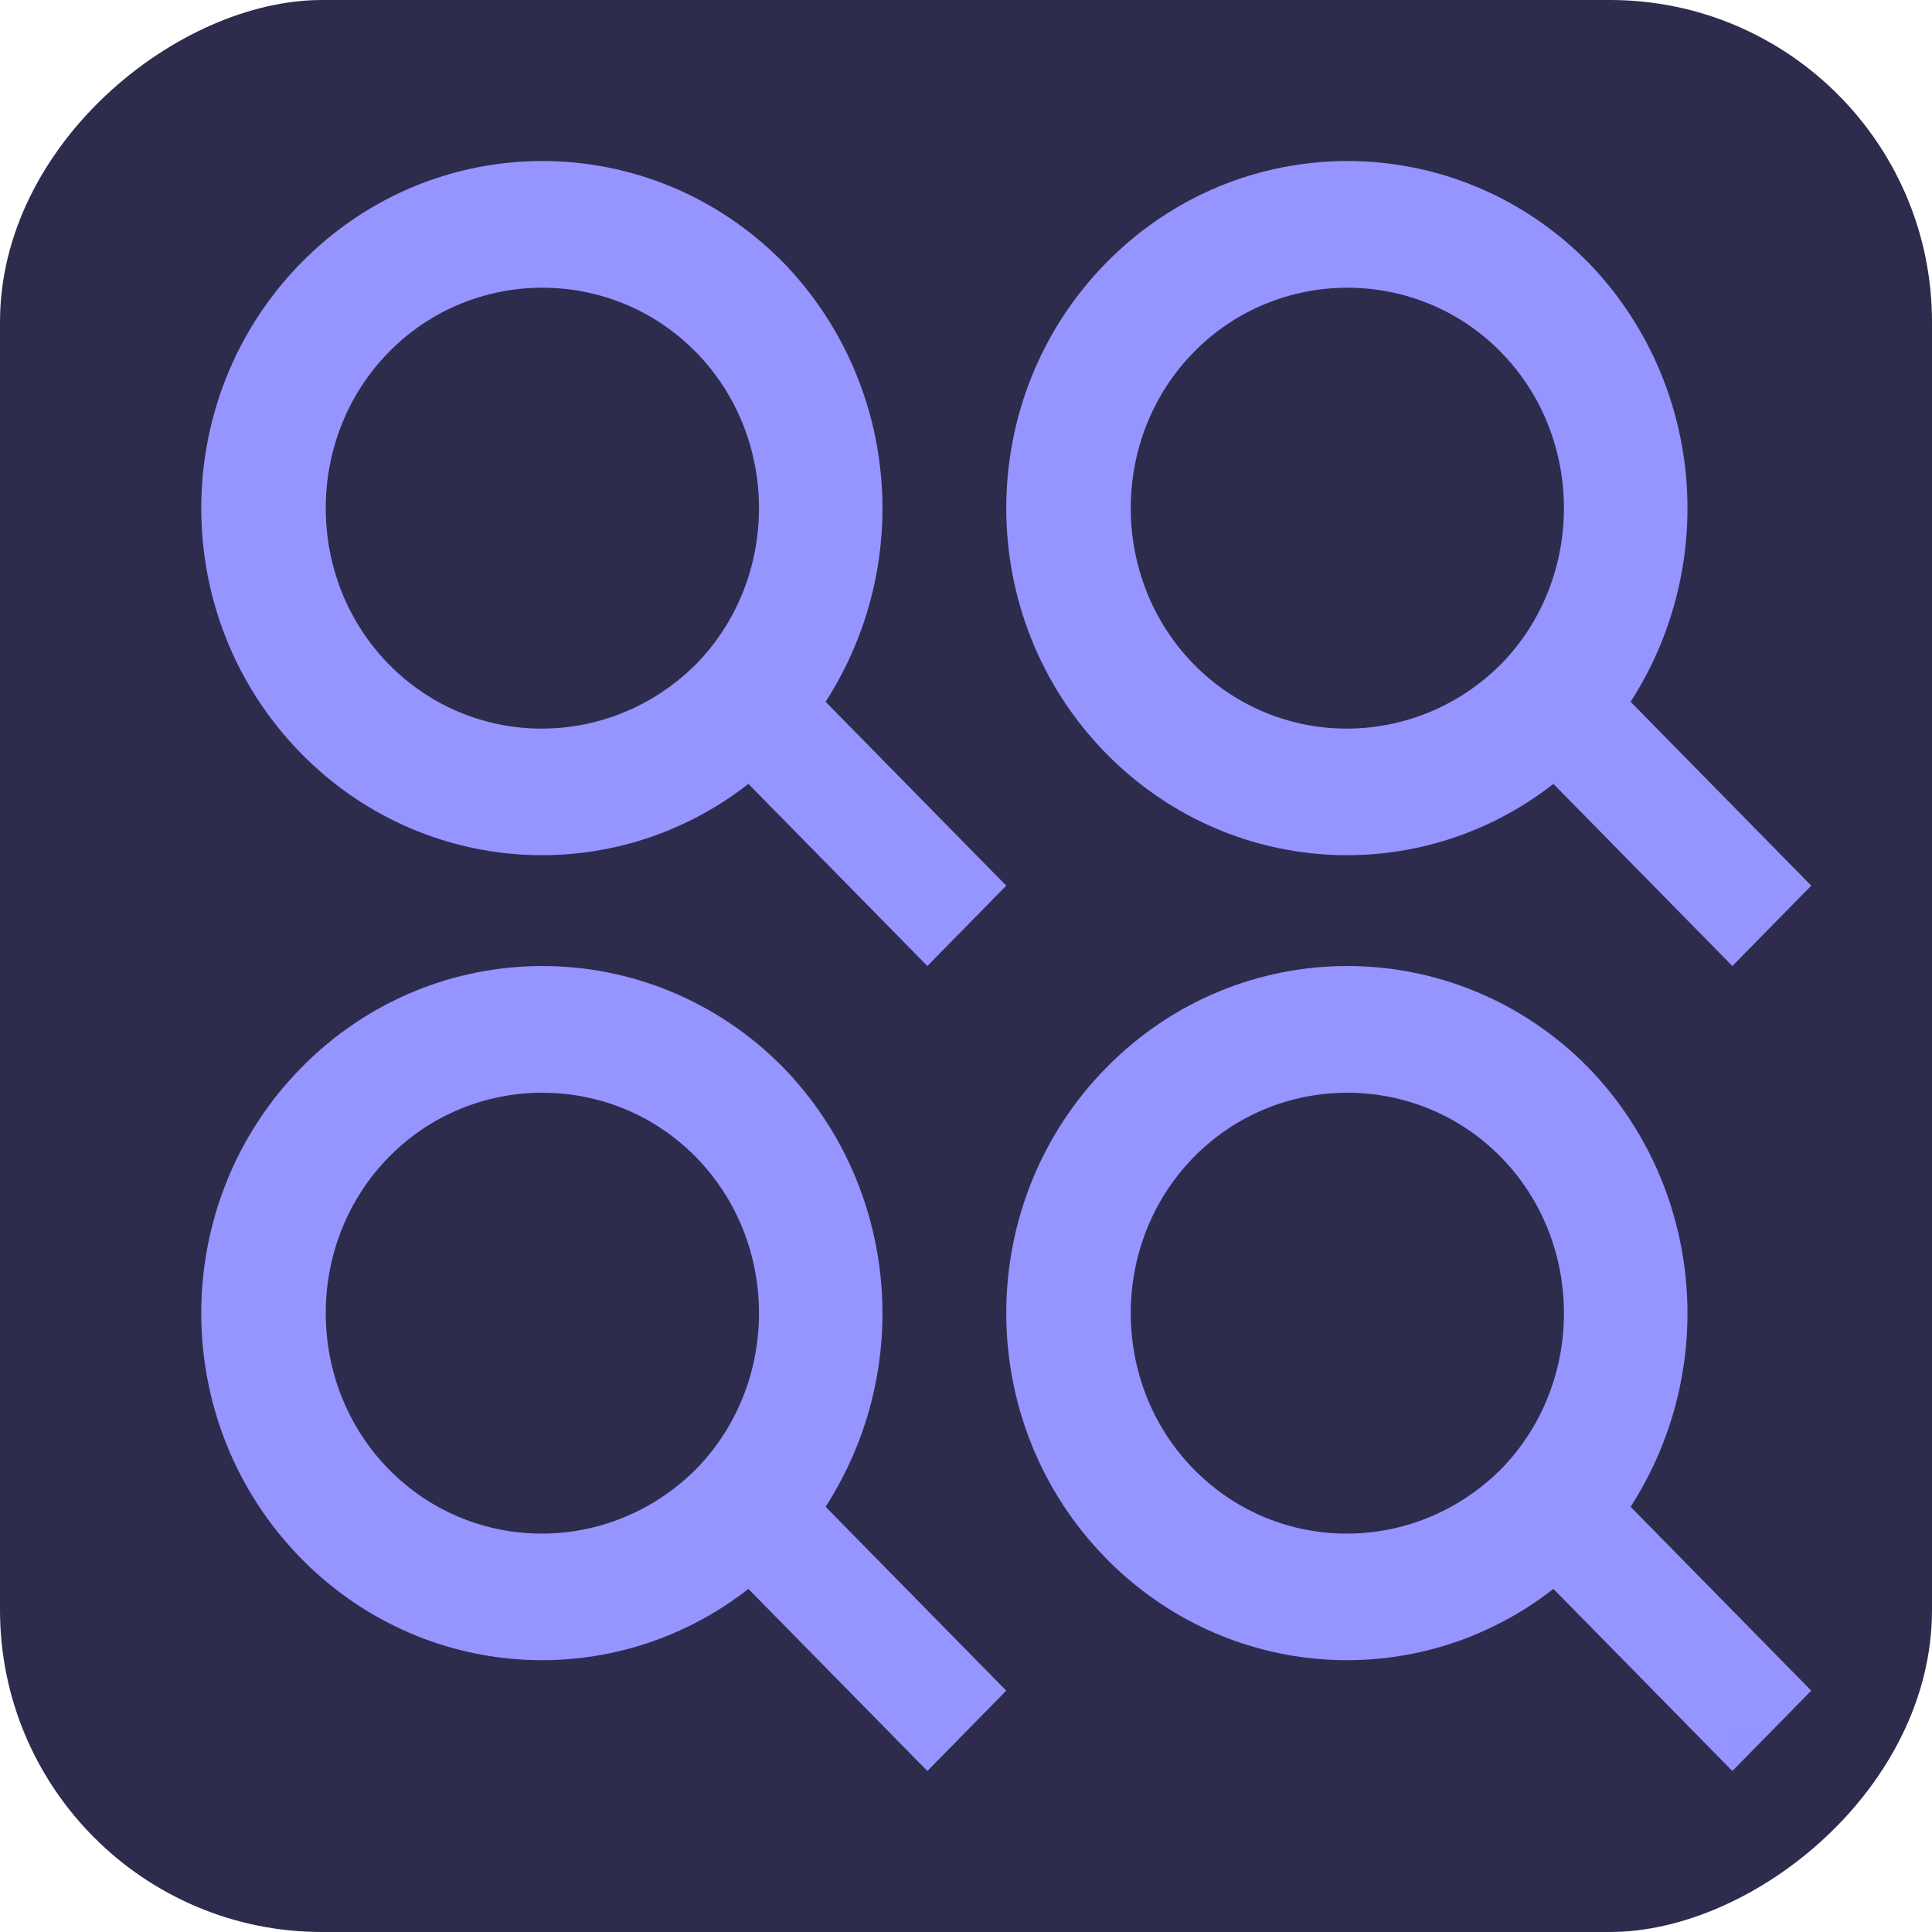
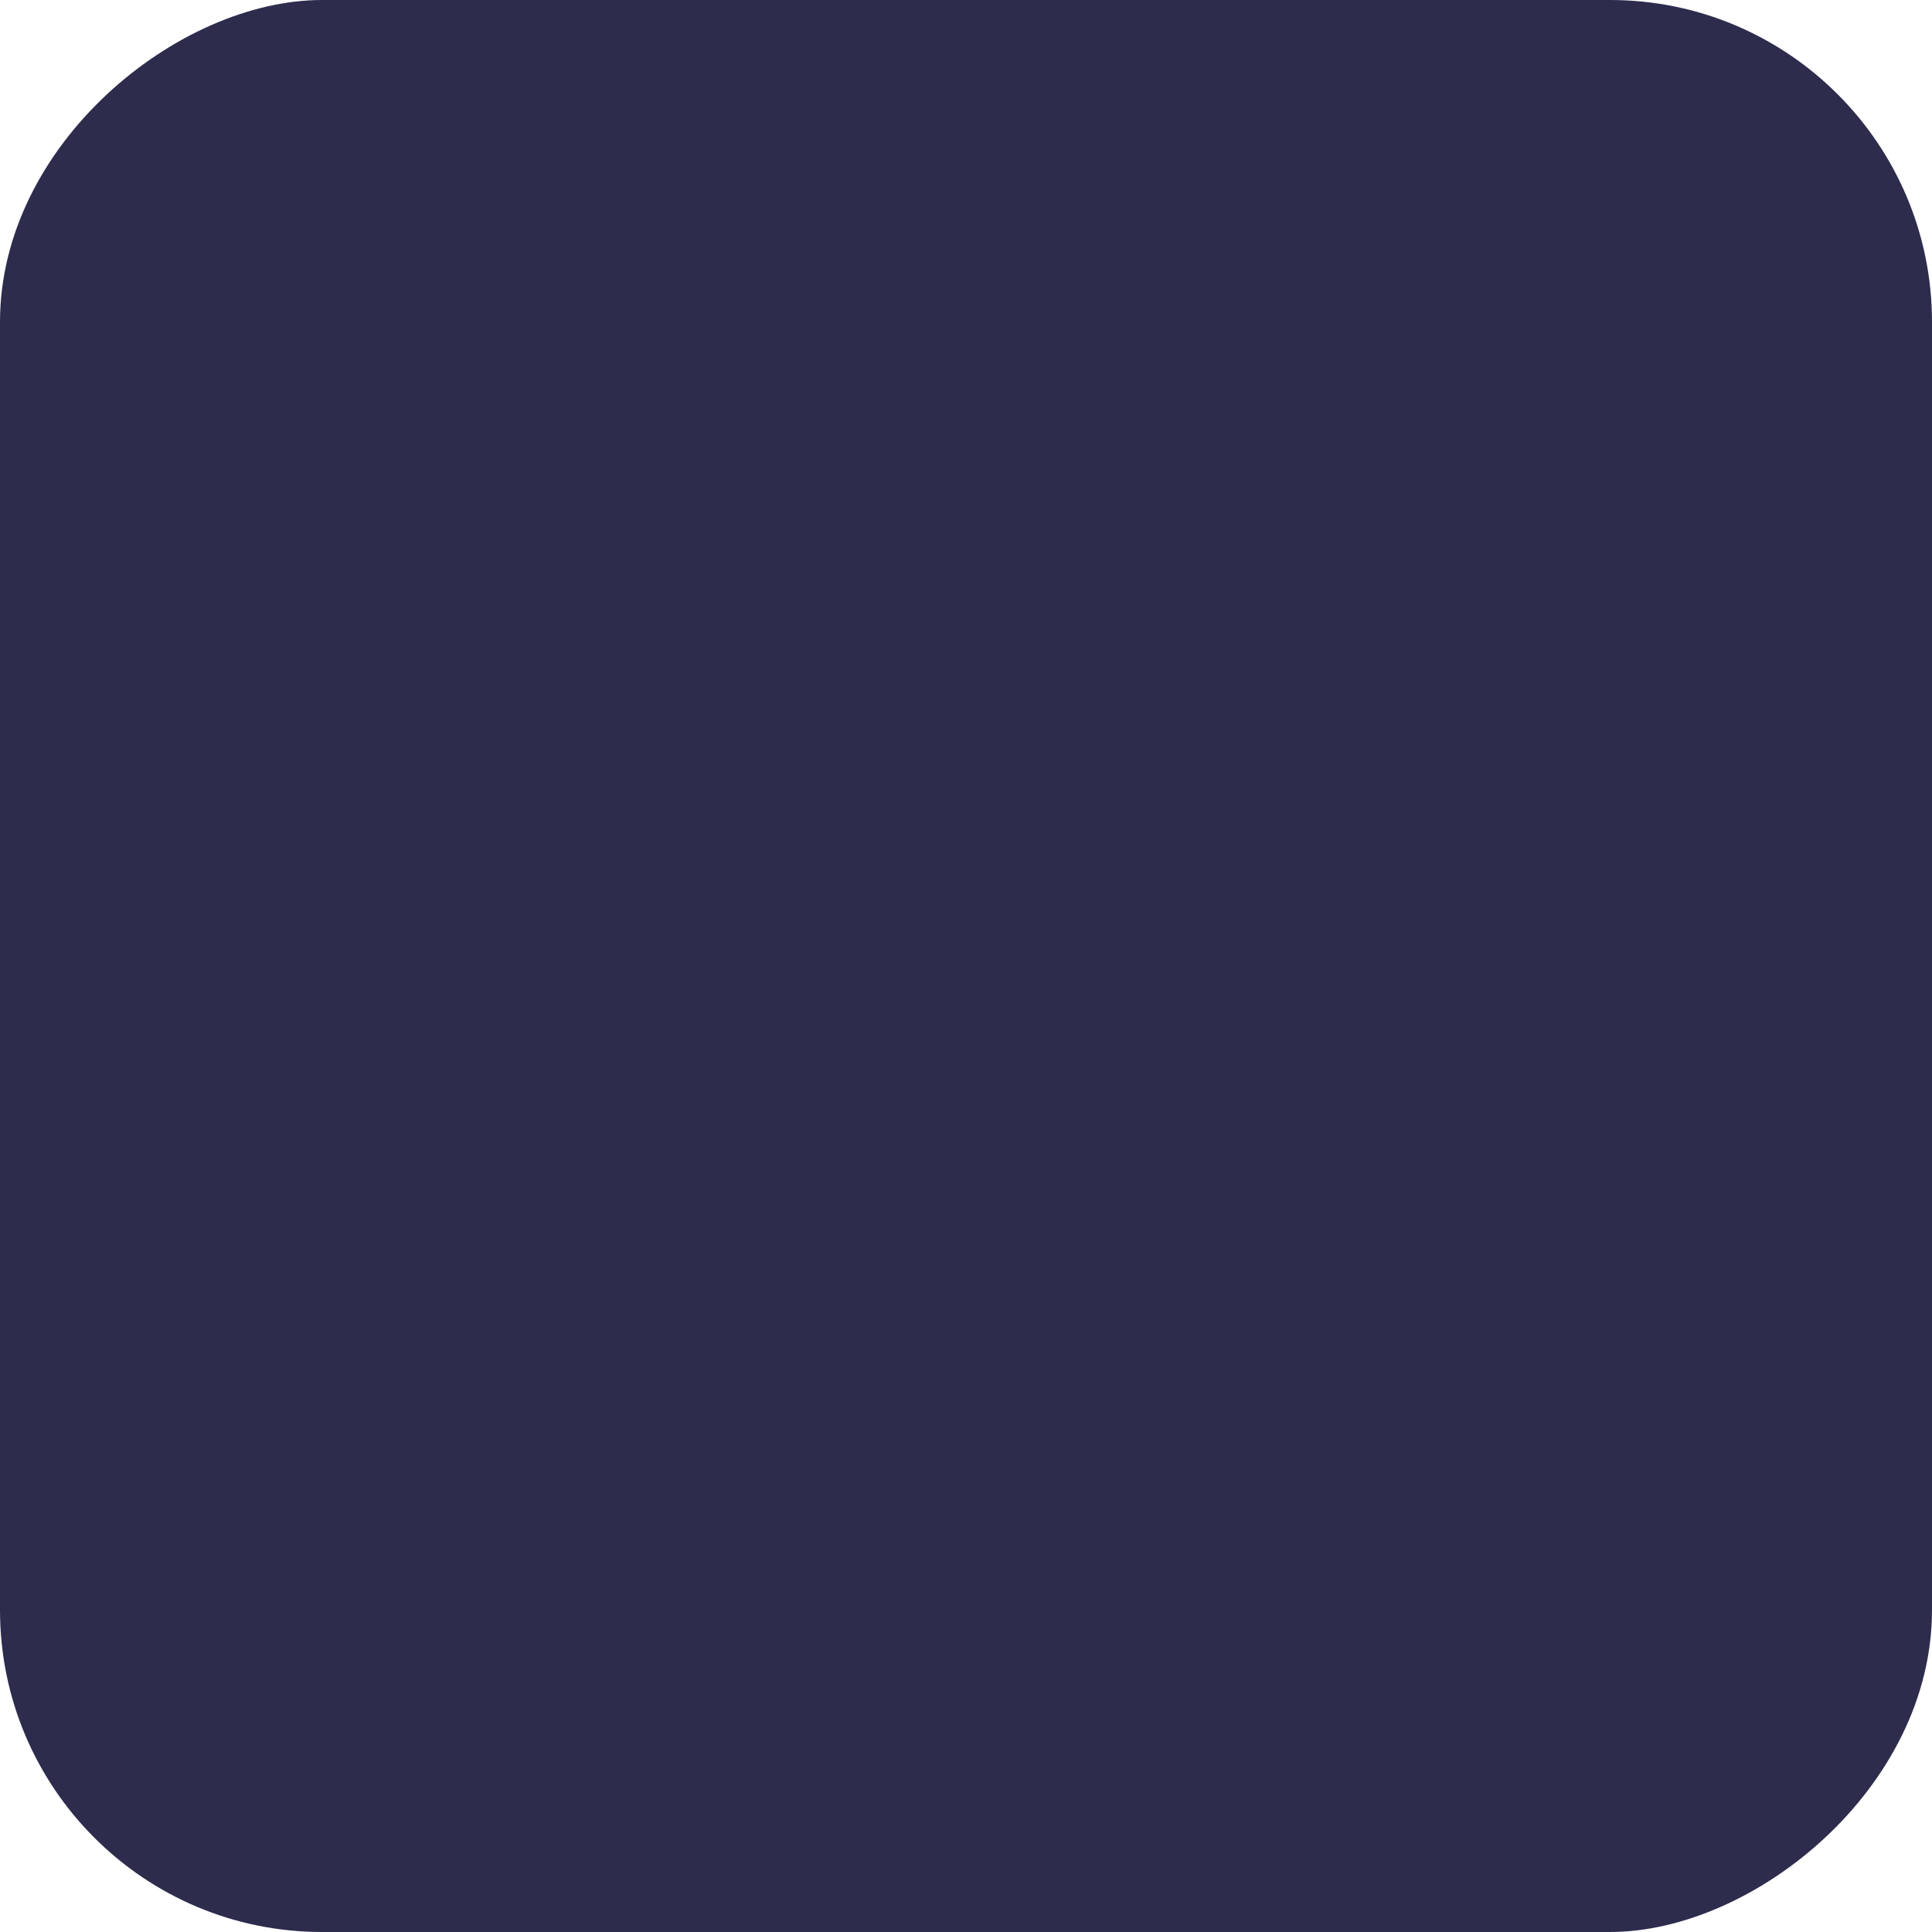
<svg xmlns="http://www.w3.org/2000/svg" width="24" height="24" viewBox="0 0 24 24" fill="none">
  <rect y="24" width="24" height="24" rx="4" transform="rotate(-90 0 24)" fill="#2D2C4D" />
  <mask id="mask0" style="mask-type:alpha" maskUnits="userSpaceOnUse" x="0" y="0" width="24" height="24">
-     <rect y="24" width="24" height="24" rx="4" transform="rotate(-90 0 24)" fill="#2D2C4D" />
-   </mask>
+     </mask>
  <g mask="url(#mask0)">
    <path d="M4.831 8.253C3.785 7.188 3.785 5.437 4.831 4.373C5.877 3.308 7.598 3.308 8.644 4.373C9.69 5.437 9.69 7.188 8.644 8.253C7.576 9.317 5.877 9.317 4.831 8.253ZM9.733 3.264C8.077 1.579 5.398 1.579 3.742 3.264C2.086 4.949 2.086 7.676 3.742 9.361C5.245 10.891 7.62 11.047 9.297 9.738L11.52 12L12.5 11.002L10.256 8.718C11.367 6.989 11.149 4.727 9.733 3.264Z" fill="#9694FF" />
-     <path d="M14.831 8.253C13.785 7.188 13.785 5.437 14.831 4.373C15.877 3.308 17.598 3.308 18.644 4.373C19.689 5.437 19.689 7.188 18.644 8.253C17.576 9.317 15.877 9.317 14.831 8.253ZM19.733 3.264C18.077 1.579 15.398 1.579 13.742 3.264C12.086 4.949 12.086 7.676 13.742 9.361C15.245 10.891 17.62 11.047 19.297 9.738L21.52 12L22.5 11.002L20.256 8.718C21.367 6.989 21.149 4.727 19.733 3.264Z" fill="#9694FF" />
    <path d="M4.831 18.253C3.785 17.189 3.785 15.437 4.831 14.373C5.877 13.308 7.598 13.308 8.644 14.373C9.69 15.437 9.69 17.189 8.644 18.253C7.576 19.317 5.877 19.317 4.831 18.253ZM9.733 13.264C8.077 11.579 5.398 11.579 3.742 13.264C2.086 14.949 2.086 17.676 3.742 19.361C5.245 20.891 7.62 21.047 9.297 19.738L11.52 22L12.5 21.002L10.256 18.718C11.367 16.989 11.149 14.727 9.733 13.264Z" fill="#9694FF" />
    <path d="M14.831 18.253C13.785 17.189 13.785 15.437 14.831 14.373C15.877 13.308 17.598 13.308 18.644 14.373C19.689 15.437 19.689 17.189 18.644 18.253C17.576 19.317 15.877 19.317 14.831 18.253ZM19.733 13.264C18.077 11.579 15.398 11.579 13.742 13.264C12.086 14.949 12.086 17.676 13.742 19.361C15.245 20.891 17.62 21.047 19.297 19.738L21.52 22L22.5 21.002L20.256 18.718C21.367 16.989 21.149 14.727 19.733 13.264Z" fill="#9694FF" />
  </g>
</svg>